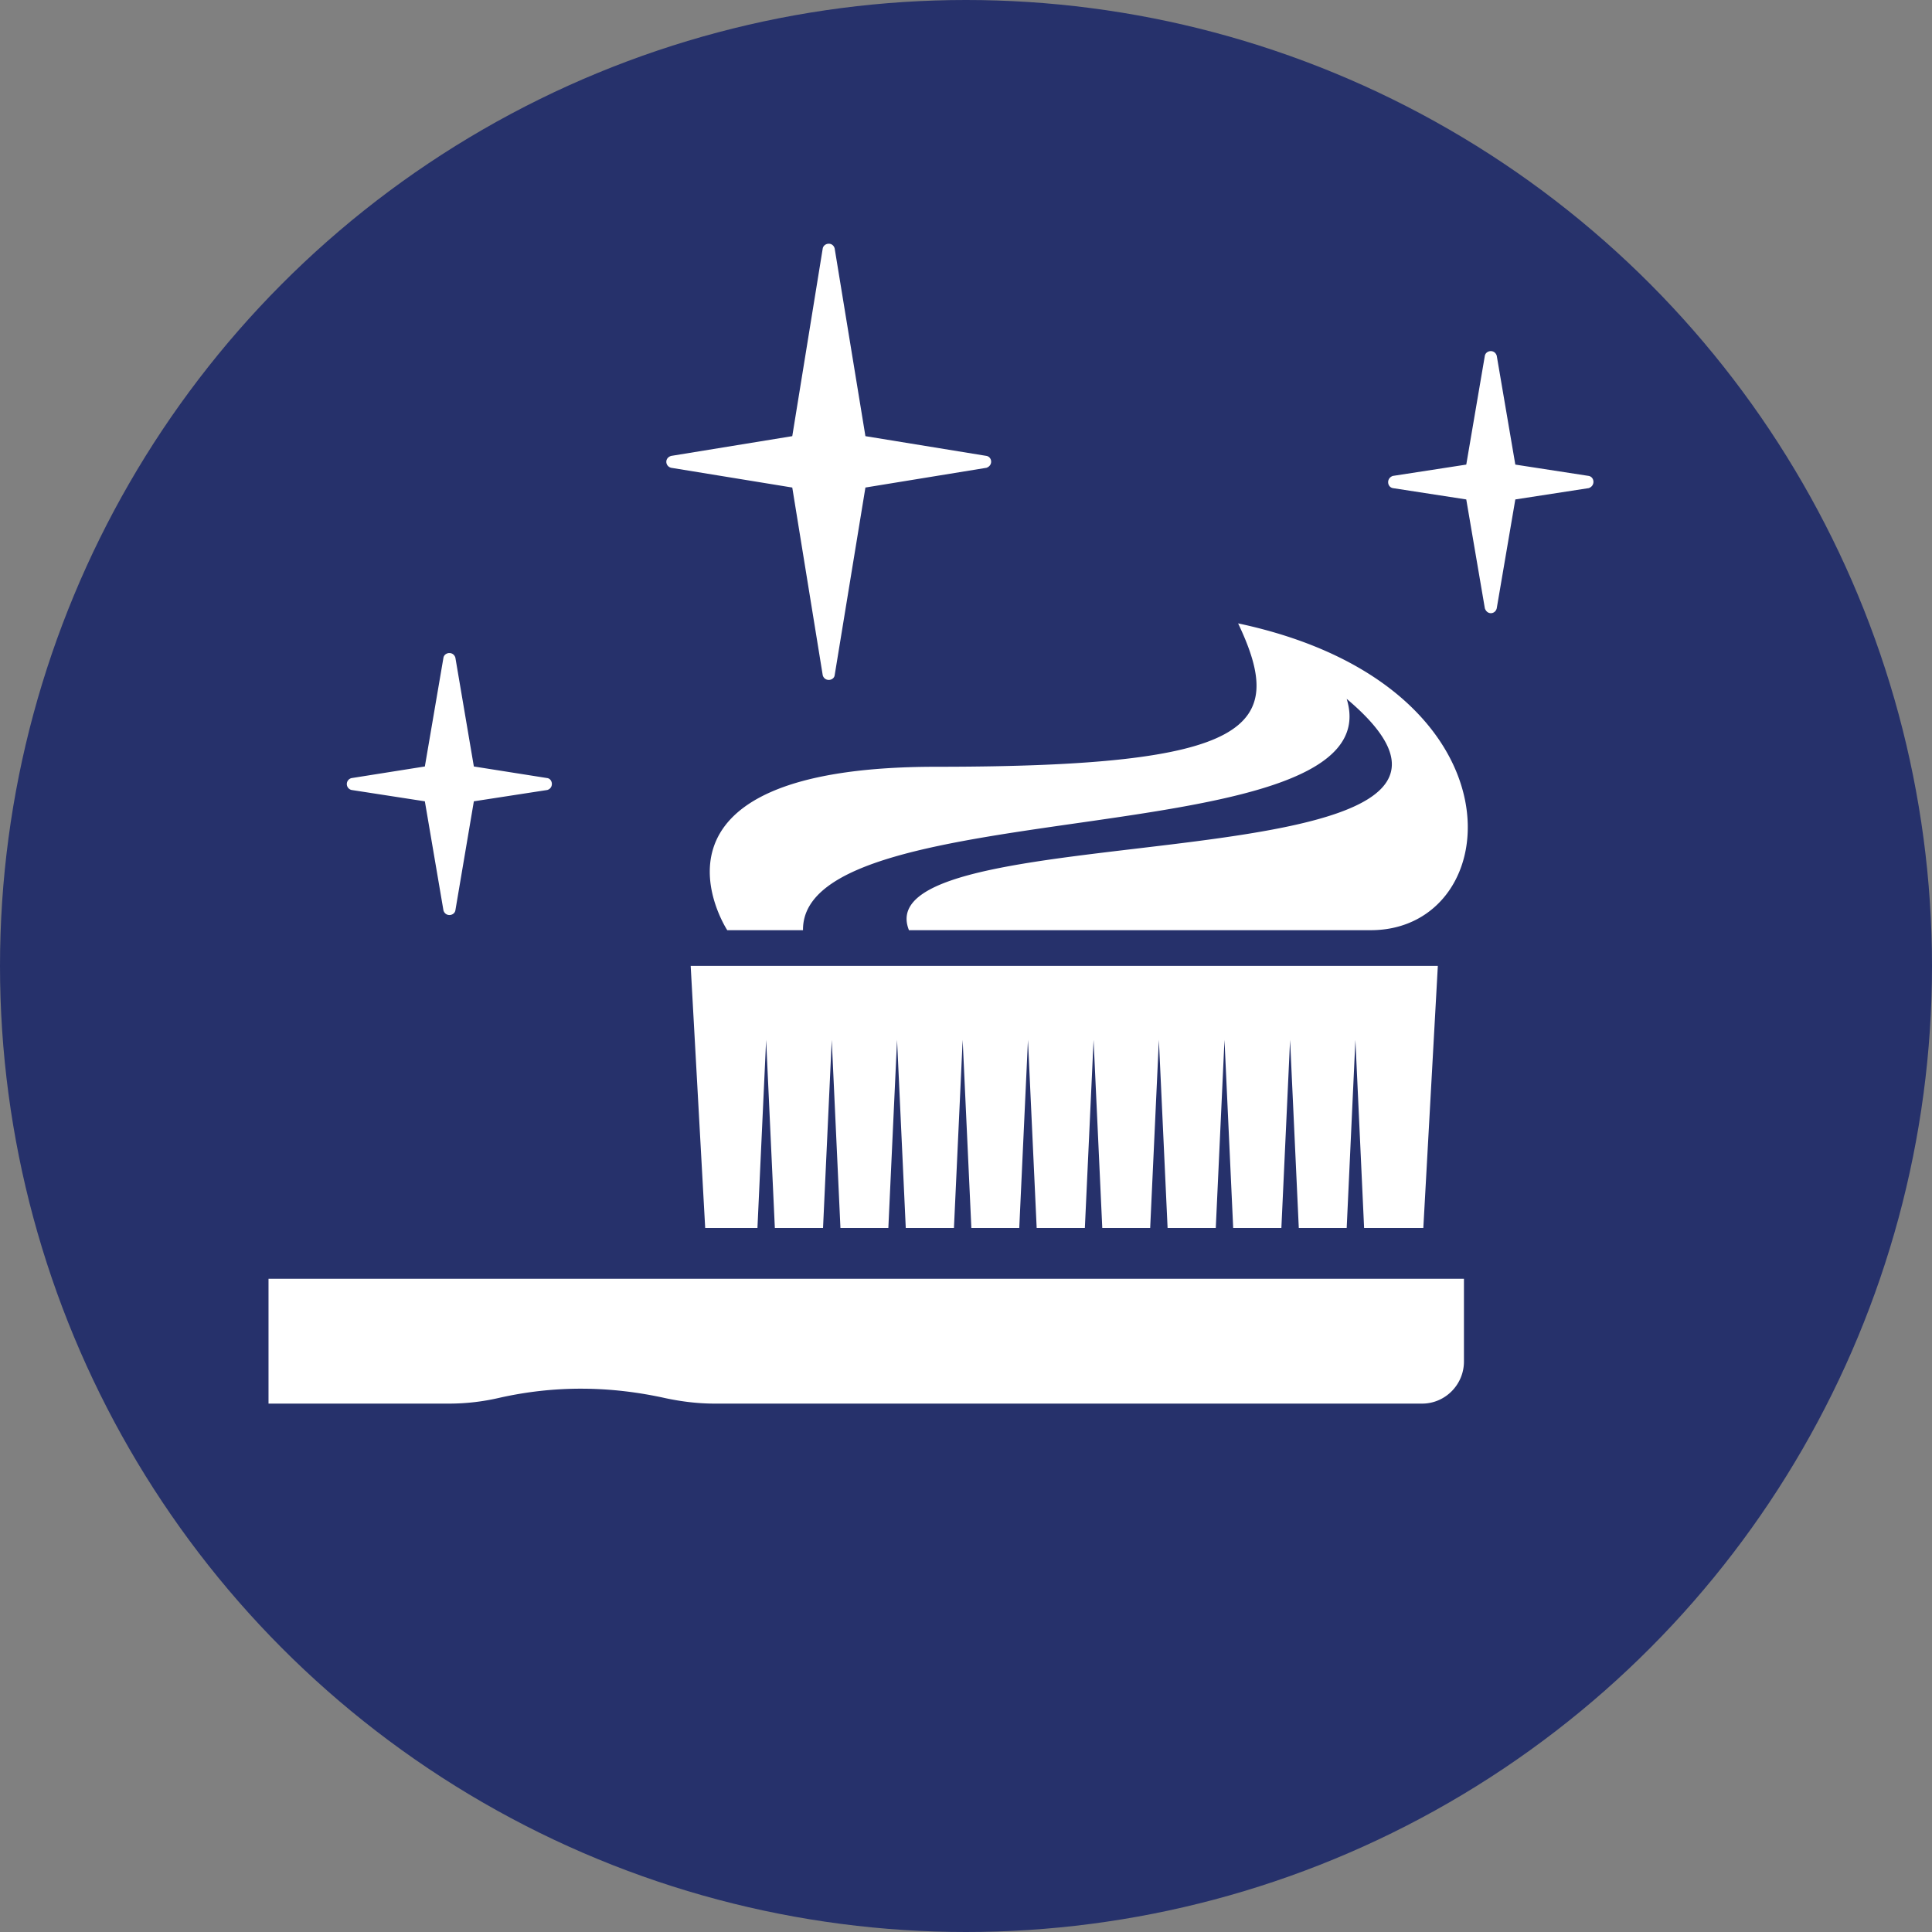
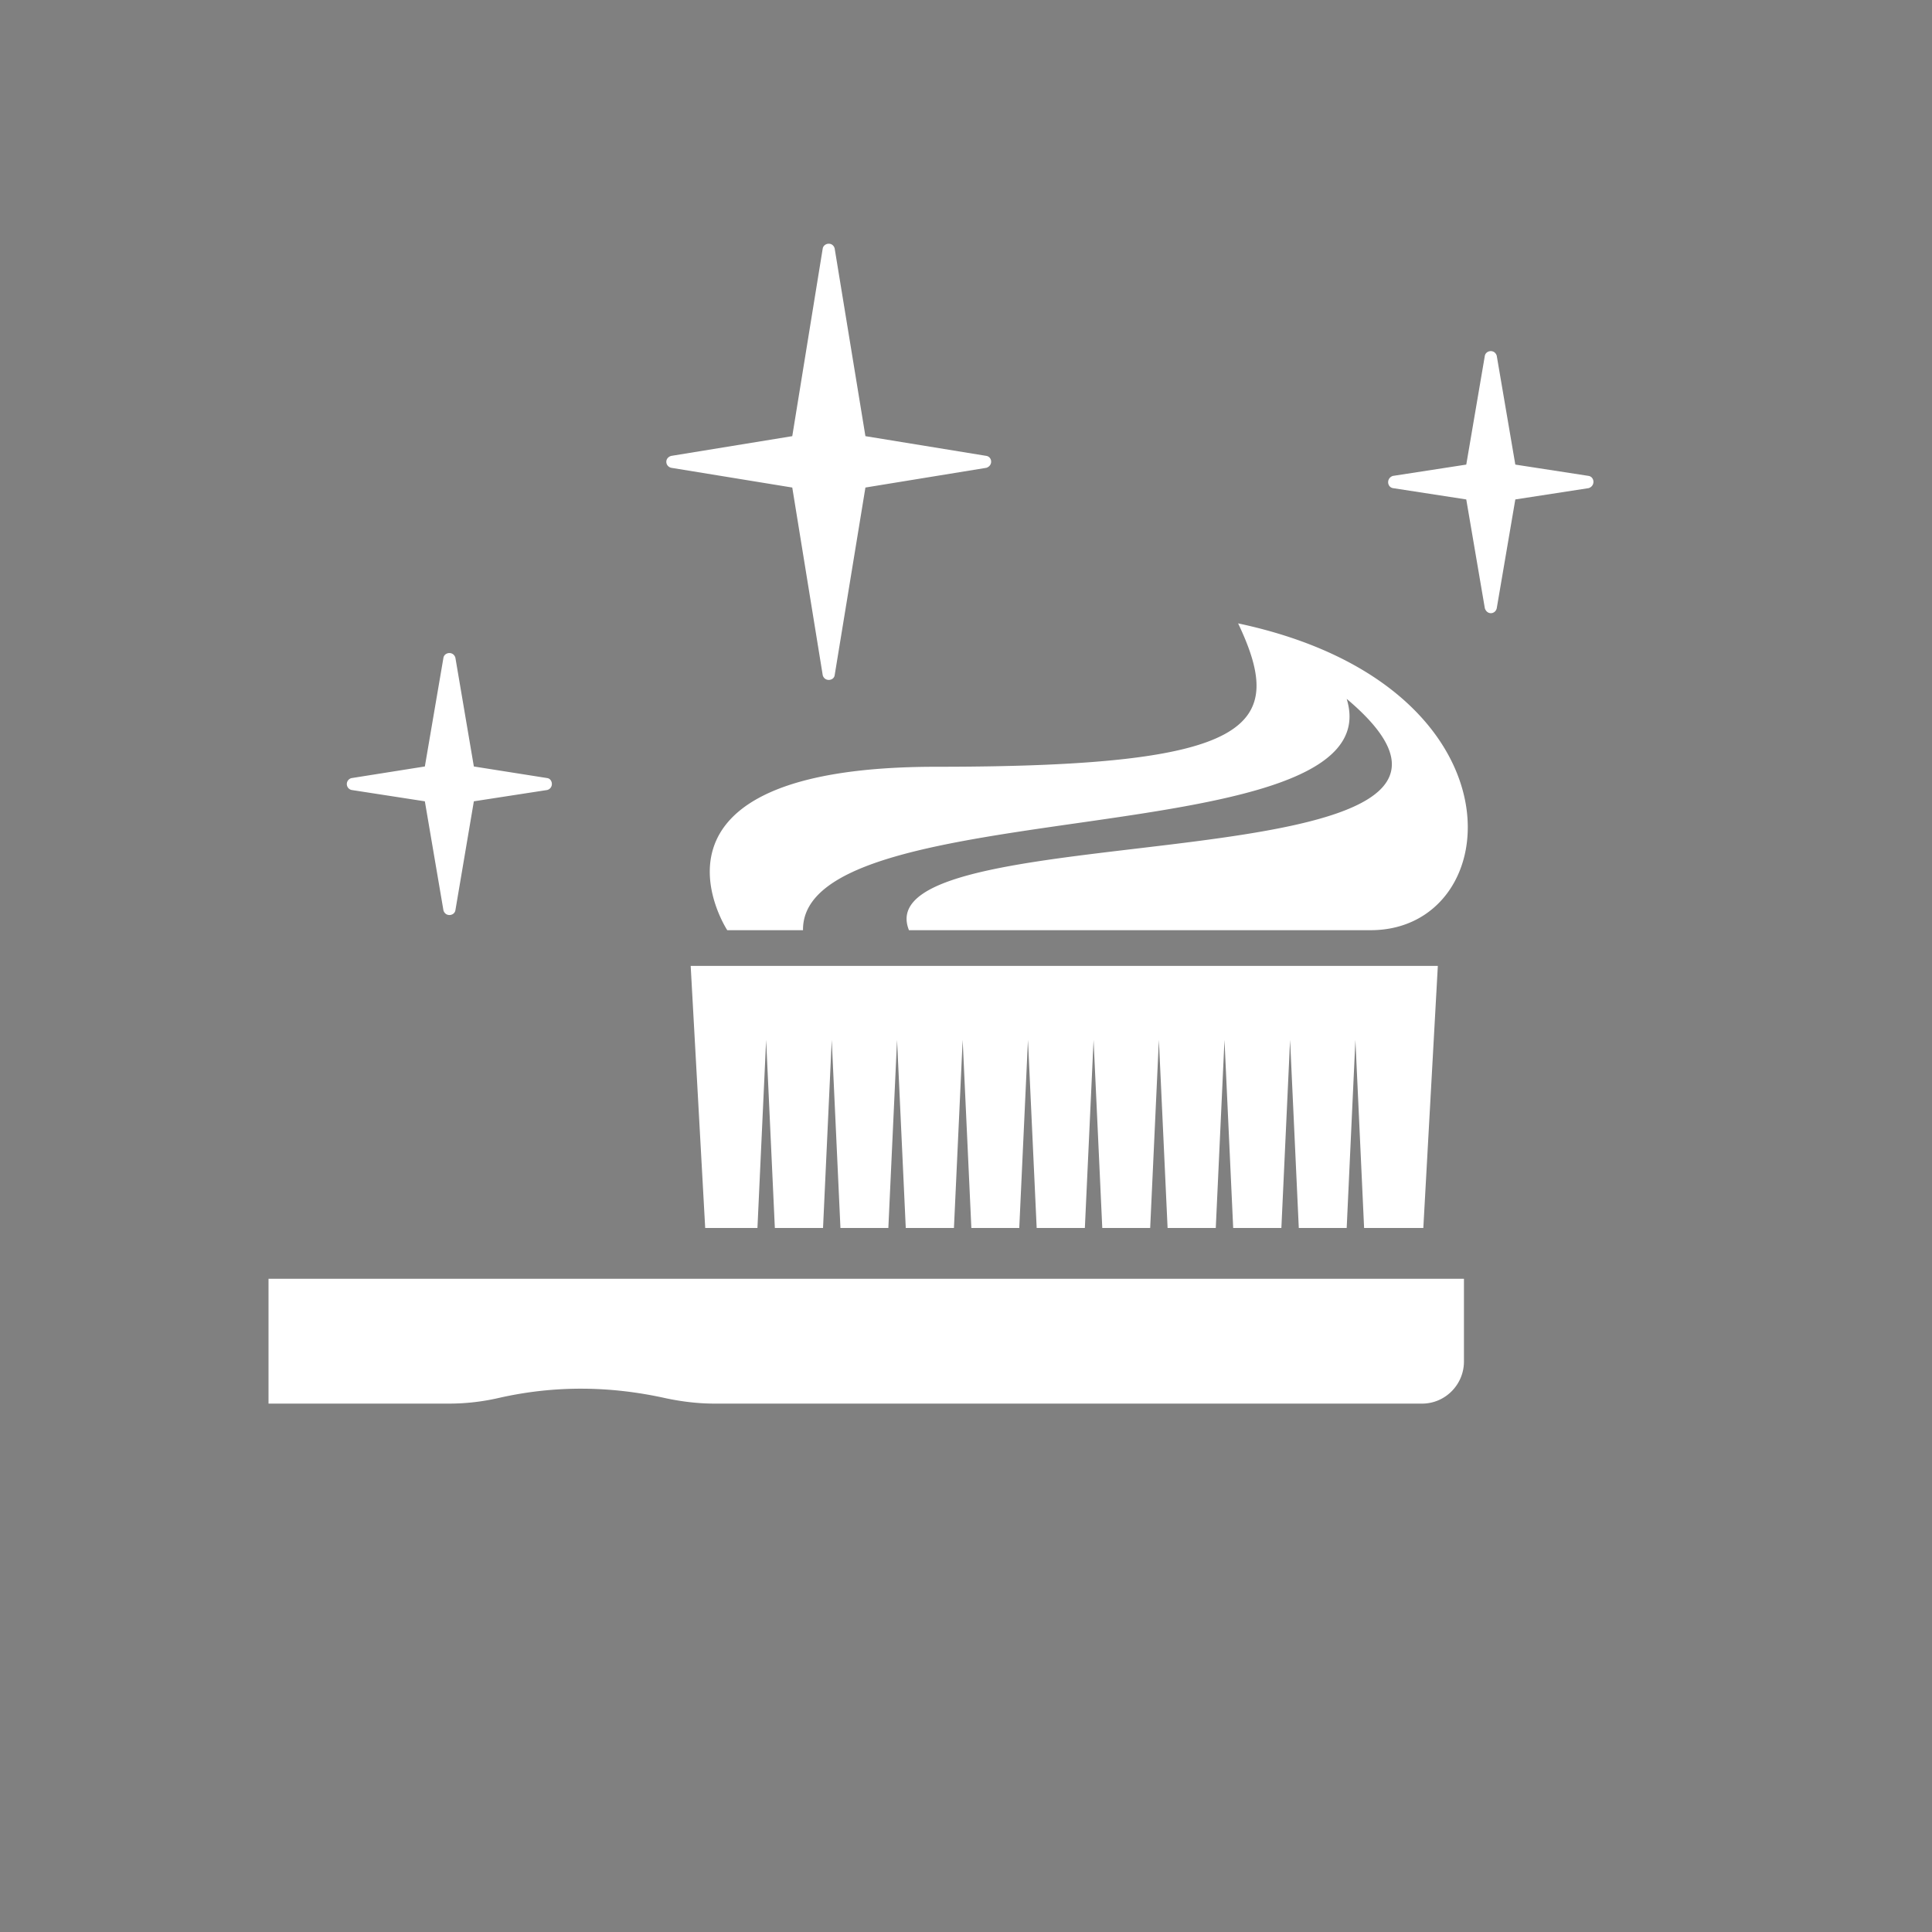
<svg xmlns="http://www.w3.org/2000/svg" fill="none" viewBox="0 0 232 232">
  <rect x="0" y="0" width="232" height="232" fill="#808080" stroke="none" />
-   <circle cx="116" cy="116" r="116" fill="#26316B" />
  <path fill="#fff" d="m98.798 29.823-3.66 22.552-14.535 2.37c-.836.244-.731 1.255 0 1.43l14.535 2.37 3.66 22.551c.244.802 1.325.662 1.429 0l3.695-22.552 14.535-2.37c.802-.279.697-1.29 0-1.429l-14.535-2.37-3.695-22.552c-.244-.819-1.29-.659-1.429 0Zm79.506 12.897-2.231 13.07-8.818 1.36c-.802.279-.697 1.325 0 1.464l8.818 1.36 2.231 13.07c.279.837 1.255.732 1.429 0l2.231-13.07 8.819-1.36c.801-.279.697-1.325 0-1.464l-8.819-1.36-2.231-13.07c-.244-.805-1.289-.676-1.429 0Zm-29.627 32.137c5.96 12.548 1.743 17.219-36.25 17.219-37.958 0-25.096 19.623-25.096 19.623h9.097c-.21-16.905 71.141-8.818 65.285-27.78 27.431 23.11-58.384 13.28-52.563 27.78h55.456c16.487 0 18.996-29.418-15.929-36.842ZM53.252 78.97l-2.234 13.07-8.798 1.395a.732.732 0 0 0 0 1.429l8.798 1.36 2.234 13.105c.255.802 1.297.662 1.43 0l2.22-13.106 8.818-1.359c.802-.244.662-1.325 0-1.43l-8.818-1.393-2.22-13.071c-.255-.802-1.297-.662-1.43 0Zm29.687 37.017 1.743 31.474h6.274L92 124.875l1.046 22.586h5.786l1.046-22.586 1.045 22.586h5.752l1.045-22.586 1.046 22.586h5.786l1.046-22.586 1.045 22.586h5.752l1.045-22.586 1.046 22.586h5.786l1.046-22.586 1.045 22.586h5.752l1.045-22.586 1.046 22.586h5.786l1.046-22.586 1.045 22.586h5.786l1.046-22.586 1.046 22.586h5.751l1.046-22.586 1.045 22.586h7.111l1.743-31.474h-89.72Zm-50.694 37.574v14.988h21.708a26.64 26.64 0 0 0 6.016-.697c6.657-1.499 13.28-1.429 19.903.035 1.951.418 3.938.662 5.925.662h84.978c2.754 0 5.02-2.266 5.02-5.054v-9.934H32.245Z" />
</svg>